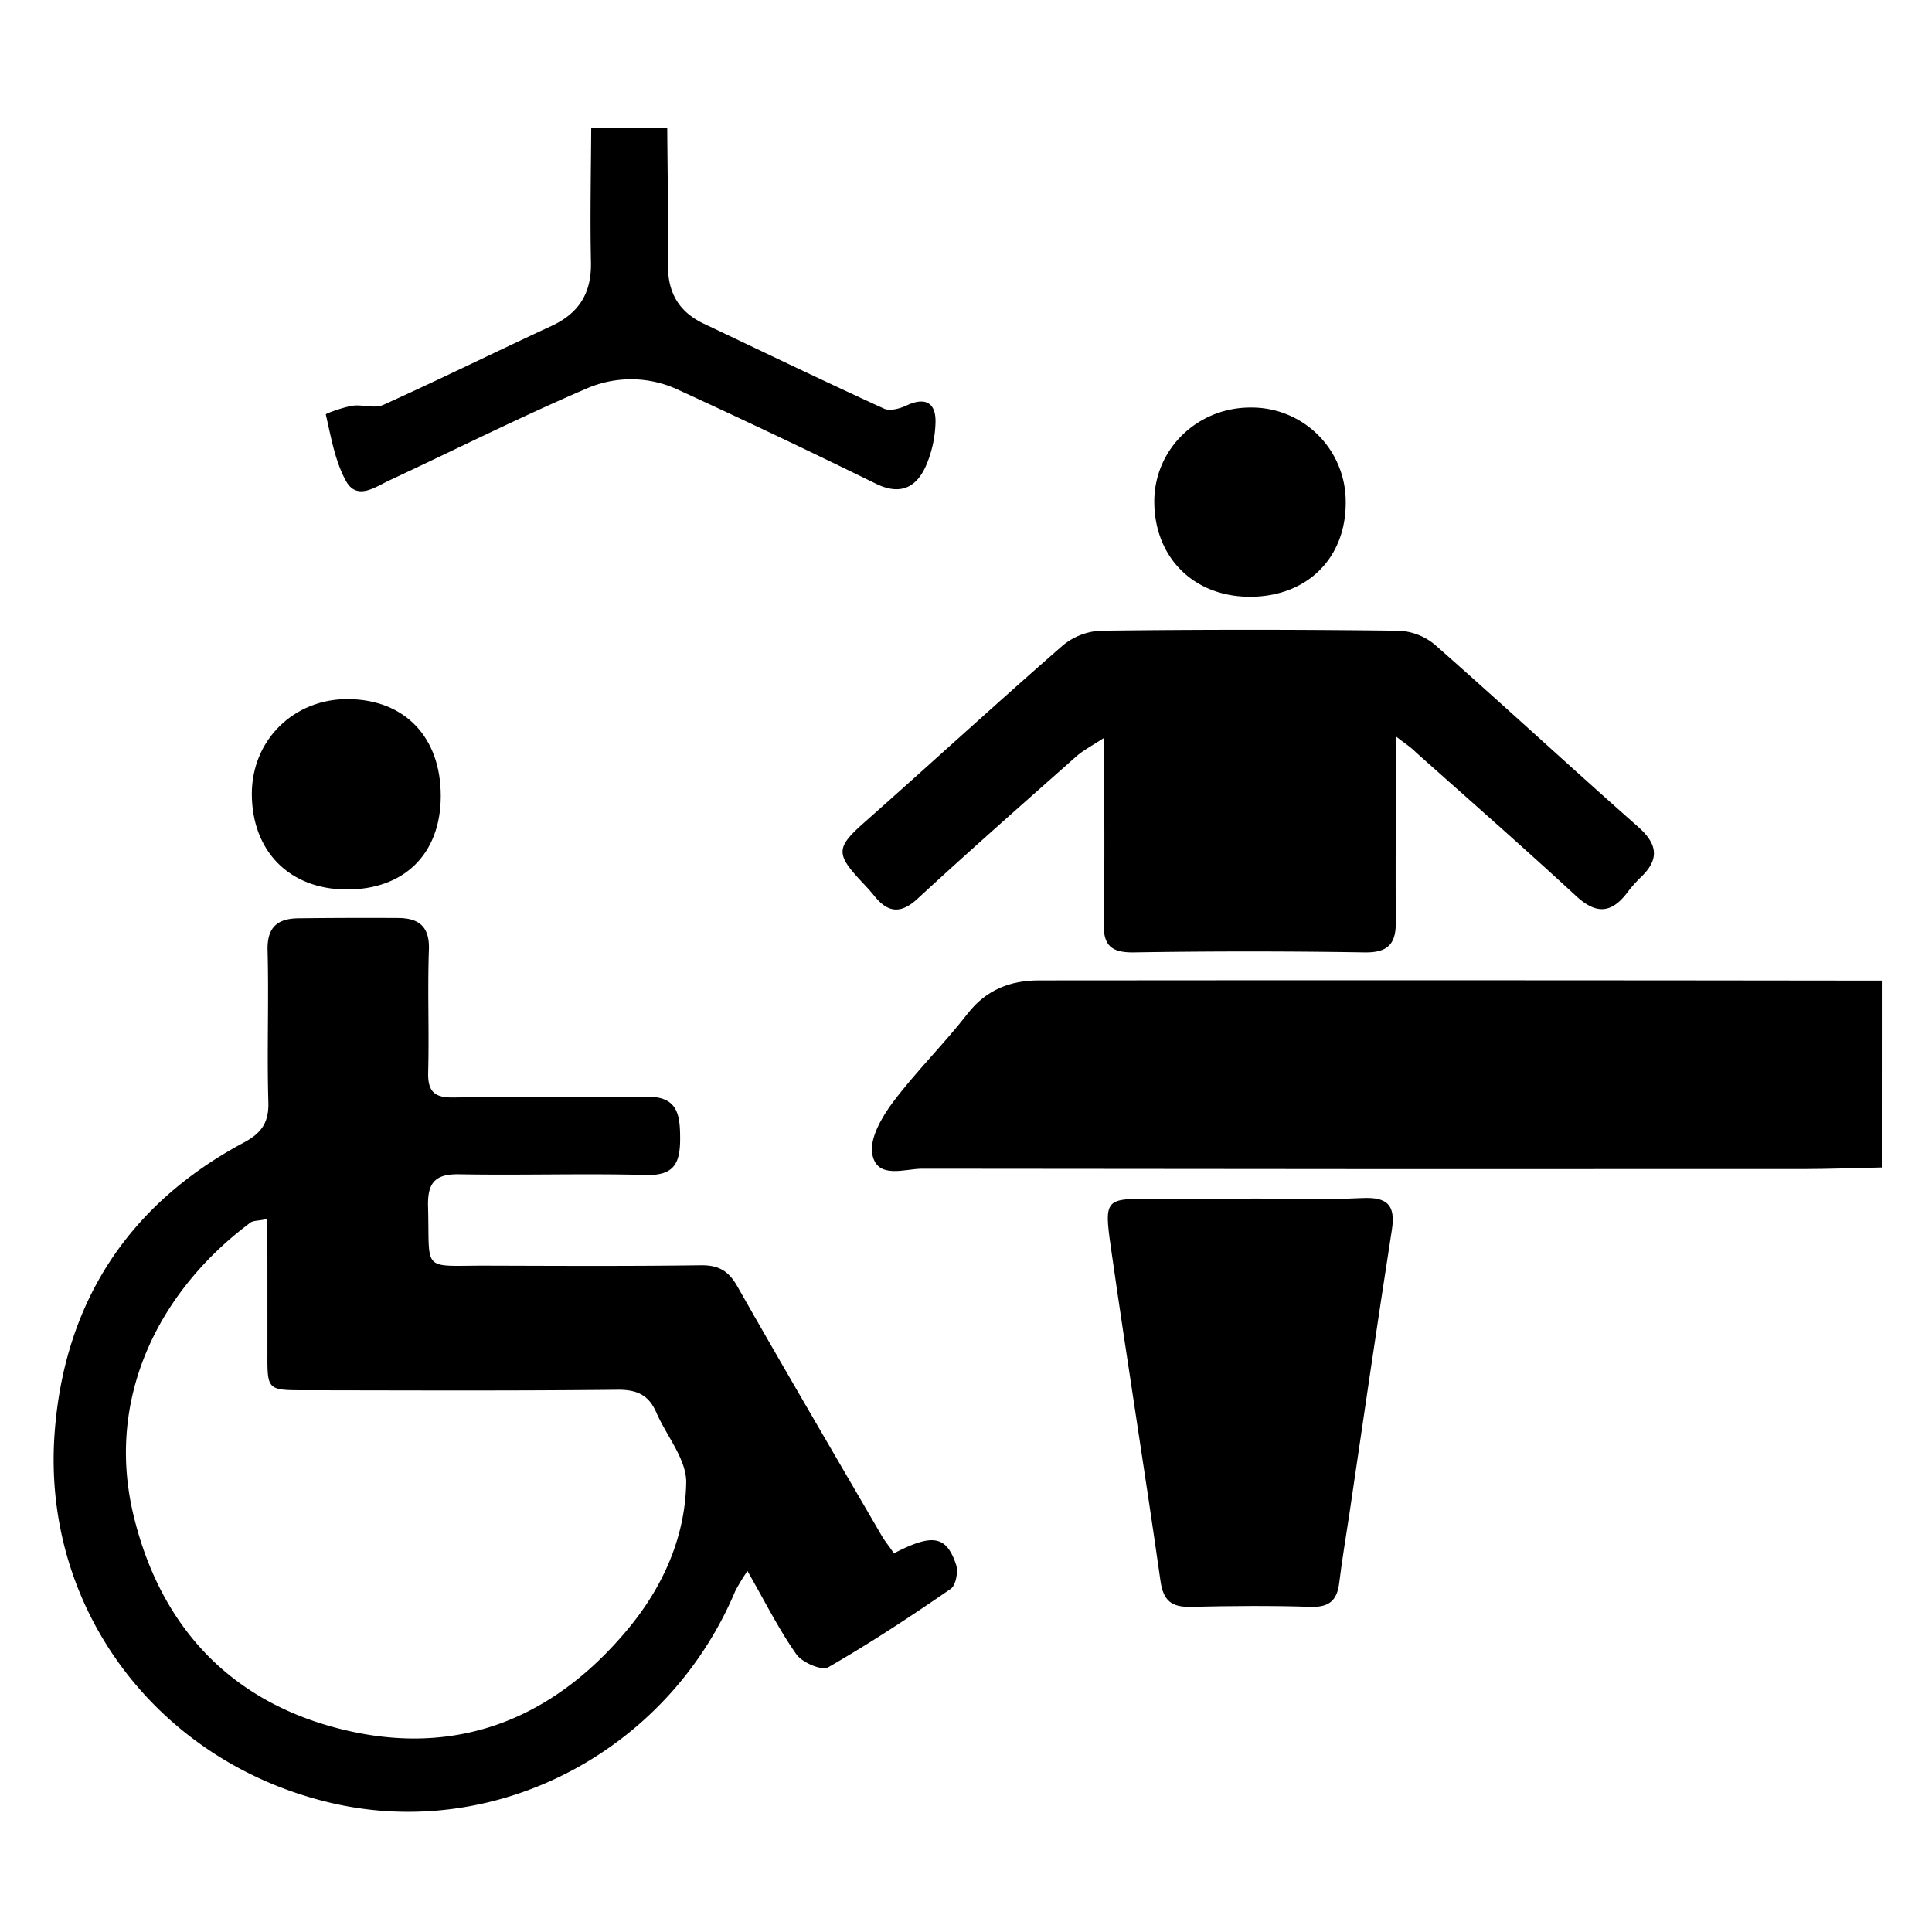
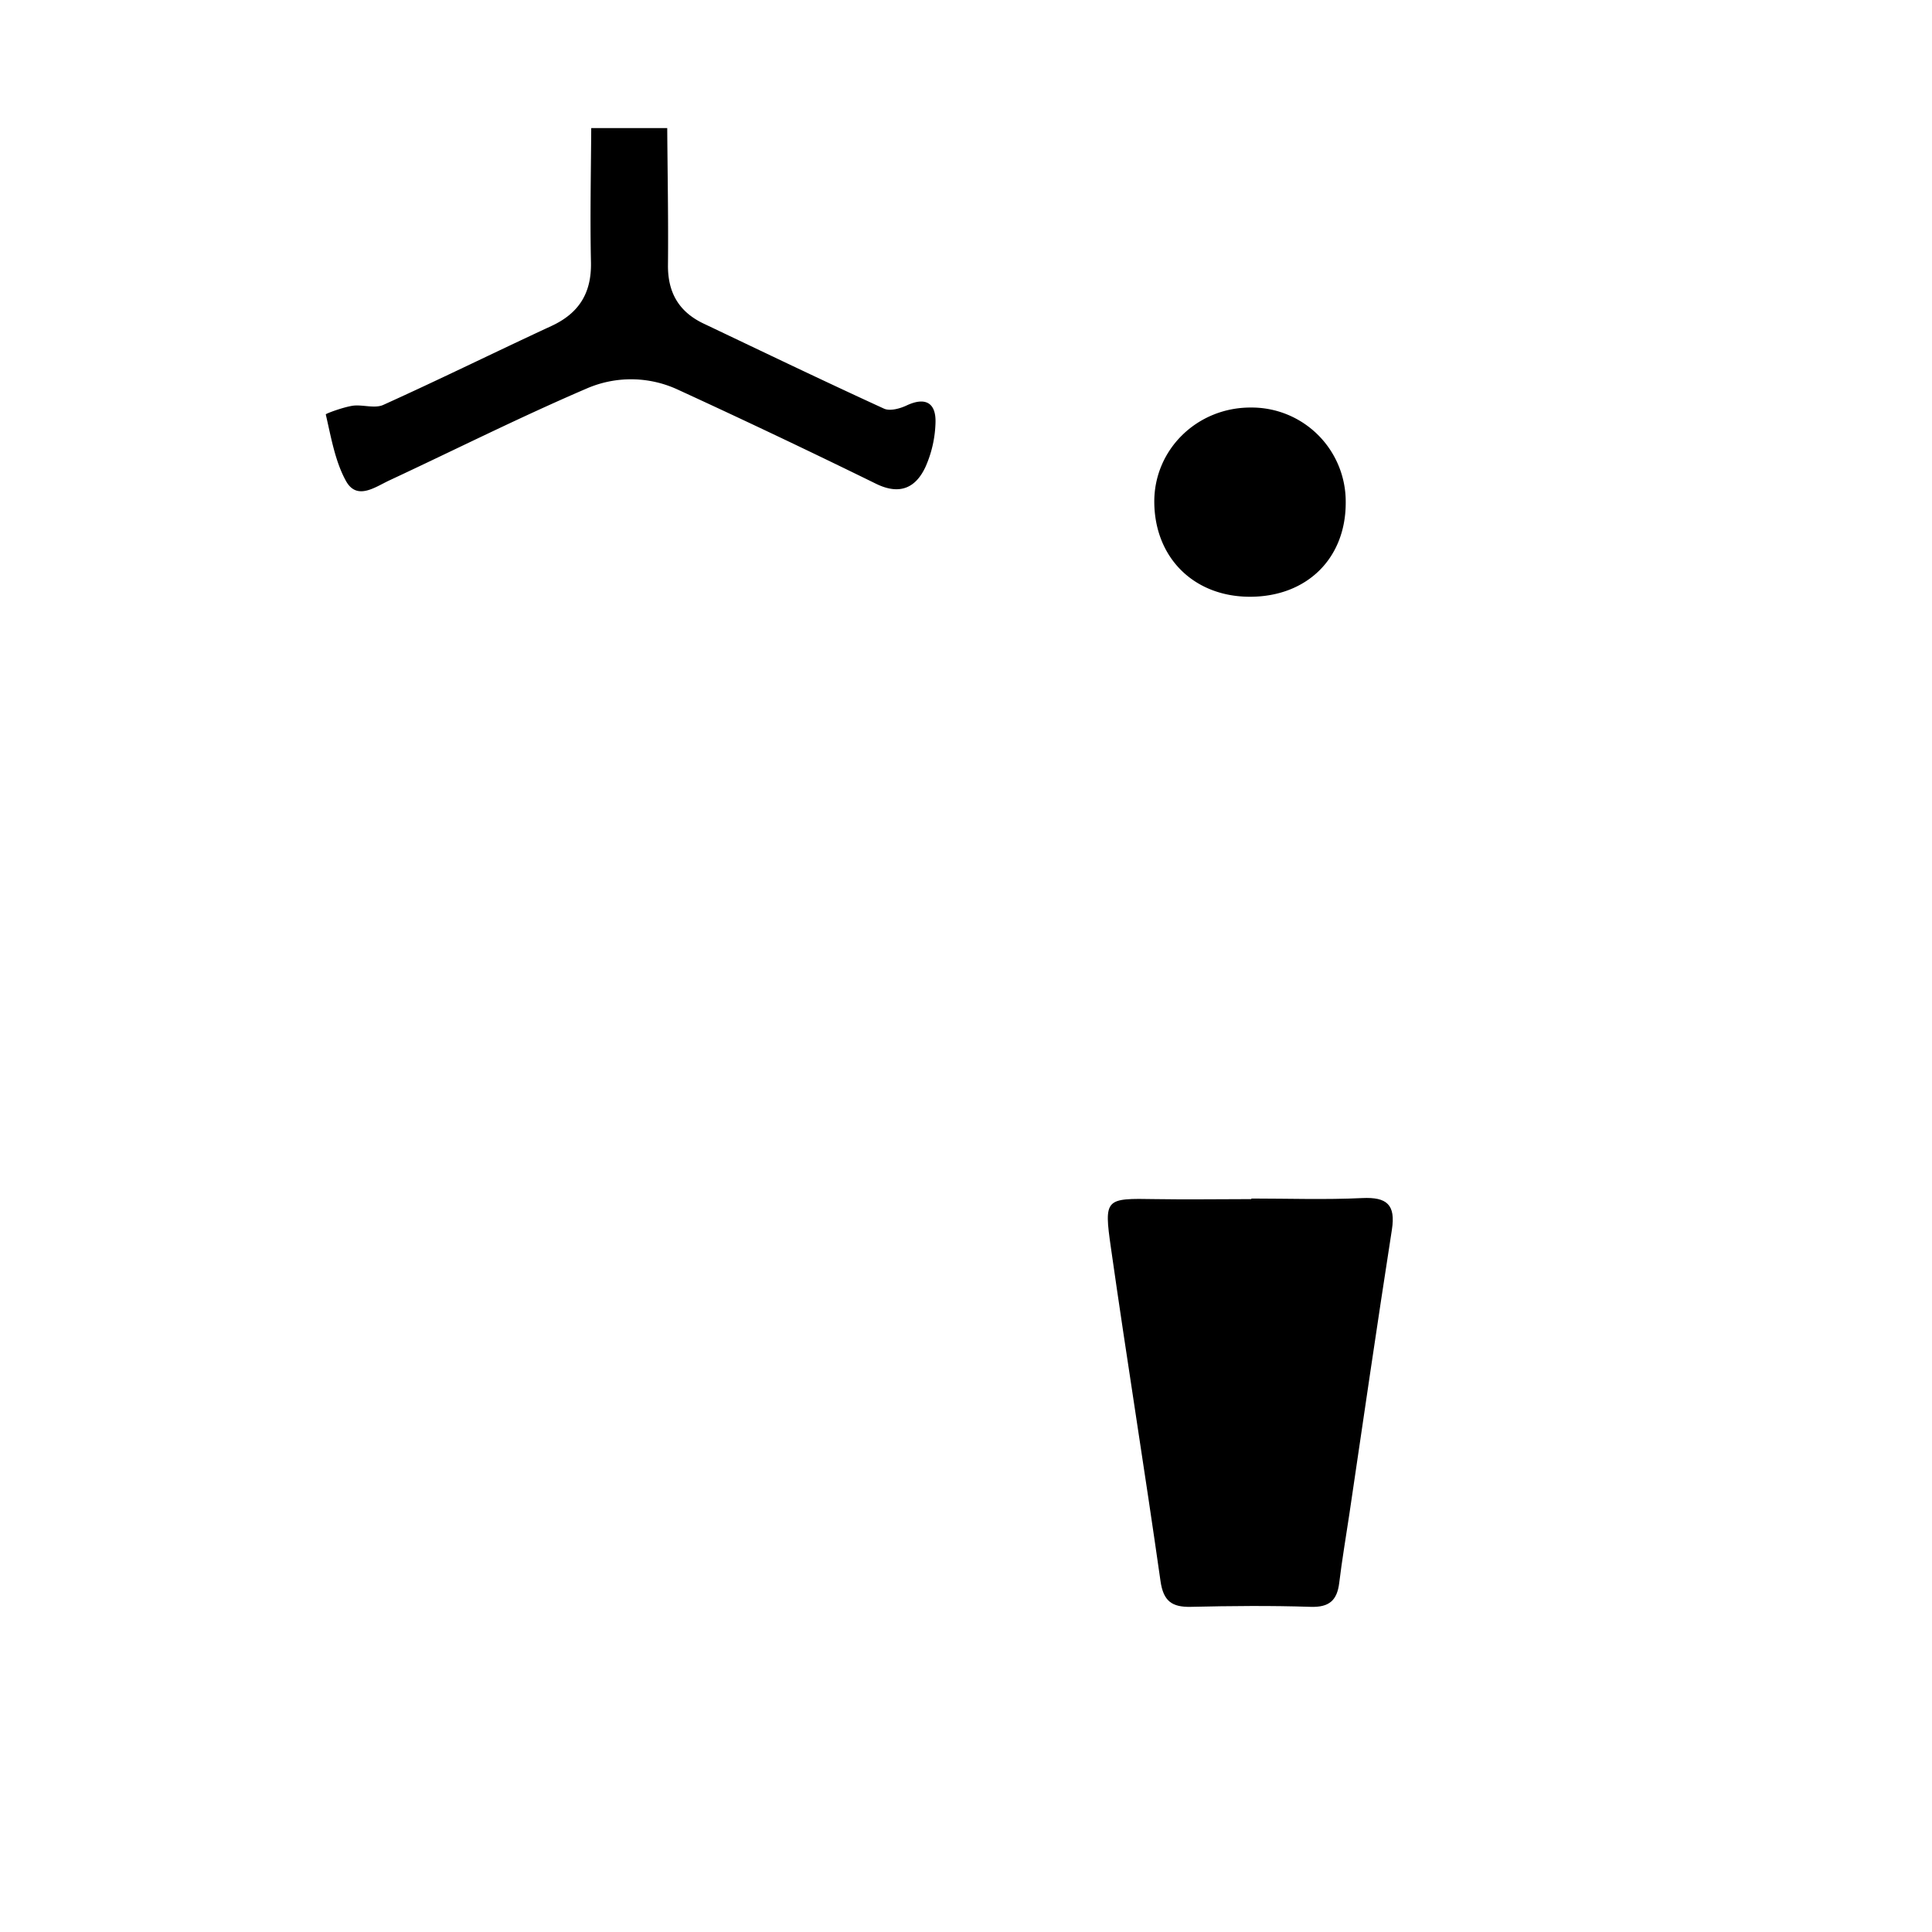
<svg xmlns="http://www.w3.org/2000/svg" viewBox="0 0 500 500">
  <title>ca-icons-Changing-Places-Toilet</title>
-   <path d="M487,302.14c-6.78.14-13.56.4-20.35.41q-114,.06-228-.09c-4.51,0-11.66,2.84-12.9-3.76-.77-4,2.44-9.57,5.28-13.37,6-8,13.27-15.12,19.43-23.05,4.82-6.2,11.13-8.55,18.35-8.55q109.09-.1,218.2.05Z" />
  <path d="M172.68,33.15c.08,11.82.31,23.64.19,35.46-.06,7,2.74,12,9.09,15.07,15.58,7.41,31.13,14.89,46.81,22.07,1.54.71,4.14,0,5.89-.83,4.88-2.28,7.58-.62,7.45,4.38a30.16,30.16,0,0,1-2.57,11.48c-2.52,5.47-6.65,7.44-12.82,4.42q-25.6-12.56-51.53-24.47a28.76,28.76,0,0,0-23.41-.16c-17.22,7.39-34,15.82-51,23.75-3.72,1.74-8.41,5.27-11.24.16s-3.86-11.37-5.23-17.23c0-.22,4.46-1.86,6.93-2.24s5.73.79,7.95-.22c14.59-6.59,29-13.7,43.49-20.41,7.2-3.33,10.43-8.56,10.26-16.51-.25-11.57,0-23.15.07-34.72Z" />
-   <path d="M231.35,402c10-5.18,13.53-4.59,16.06,2.85.63,1.83,0,5.44-1.4,6.37-10.3,7.11-20.77,14-31.63,20.25-1.67,1-6.77-1.2-8.28-3.34-4.54-6.44-8.08-13.57-12.66-21.55a48.31,48.31,0,0,0-3.17,5.22c-17.41,41.39-61.7,64.69-104.33,54.85-44.7-10.31-75.08-49.89-71.82-95.55,2.41-33.64,18.84-59.28,48.93-75.38,4.58-2.45,6.56-5.15,6.4-10.5-.39-13.08.15-26.18-.2-39.26-.16-6.06,2.62-8.24,8-8.3q12.84-.15,25.68-.08c5.33,0,8.29,2.08,8.07,8.19-.38,10.56.09,21.15-.19,31.71-.13,4.91,1.52,6.62,6.49,6.55,16.61-.24,33.23.16,49.83-.2,8.05-.17,8.86,4.26,8.89,10.57s-1.27,9.87-8.77,9.68c-16.1-.43-32.22.11-48.33-.18-6.32-.12-8.31,2.17-8.14,8.38.48,17.28-1.93,15.21,15.39,15.27,18.37.05,36.75.15,55.12-.1,4.62-.06,7.22,1.38,9.53,5.45,12.26,21.6,24.84,43,37.34,64.5C229,398.84,230.12,400.19,231.35,402ZM69.2,315.48c-2.49.5-3.67.4-4.39.93-23.72,17.67-37.57,45.38-30.26,75.73,7.14,29.68,26.12,49.19,55.81,55.85,29,6.51,53.33-3.68,72.23-26.49,9.06-10.93,14.74-23.77,15-37.79.11-6-5.09-12.07-7.74-18.16-1.94-4.5-5-5.93-10-5.88-27,.29-53.89.16-80.83.13-9.87,0-9.84-.05-9.81-9.64C69.22,338.92,69.2,327.68,69.2,315.48Z" />
-   <path d="M361.23,190.57v11.84c0,12.08-.08,24.16,0,36.24.06,5.67-2.09,7.93-8.09,7.83q-29.82-.48-59.66,0c-6,.09-8-1.86-7.84-7.79.31-15.33.1-30.68.1-47.74-3.12,2.06-5.38,3.2-7.21,4.82-13.74,12.18-27.51,24.31-41,36.76-4.43,4.1-7.73,3.7-11.26-.67-1.1-1.37-2.32-2.66-3.52-3.94-6.54-7-6.26-8.7.95-15.08,17.13-15.17,34-30.65,51.22-45.69a16.66,16.66,0,0,1,9.87-3.92q38.51-.49,77,0a15.54,15.54,0,0,1,9.38,3.47c17.75,15.61,35.1,31.67,52.81,47.32,5.17,4.57,5.45,8.52.53,13.14a33,33,0,0,0-3.49,4c-4.09,5.28-8,5.44-13.08.77-13.67-12.63-27.67-24.89-41.56-37.28C365.38,193.6,364.16,192.8,361.23,190.57Z" />
  <path d="M323.85,310.18c9.56,0,19.15.34,28.69-.12,6.38-.3,8.69,1.69,7.68,8.19-3.81,24.49-7.38,49-11,73.55-.89,5.95-1.91,11.89-2.63,17.86-.56,4.55-2.62,6.35-7.42,6.19-10.31-.34-20.64-.24-31,0-4.86.1-7.09-1.46-7.83-6.66-4.09-28.79-8.75-57.51-12.84-86.3-1.83-12.8-1.44-12.78,11.44-12.56,8.3.14,16.61,0,24.91,0Z" />
-   <path d="M114.07,206c0,15-9.49,24.31-24.51,24.2-14.69-.11-24.35-9.9-24.39-24.73,0-13.95,10.88-24.69,25-24.54C104.79,181.07,114.08,190.79,114.07,206Z" />
  <path d="M323.65,154.44c-14.52.07-24.76-9.94-24.92-24.36-.15-13.7,11.08-24.71,25.1-24.61a24.34,24.34,0,0,1,24.44,24.41C348.38,144.38,338.37,154.36,323.65,154.44Z" />
</svg>